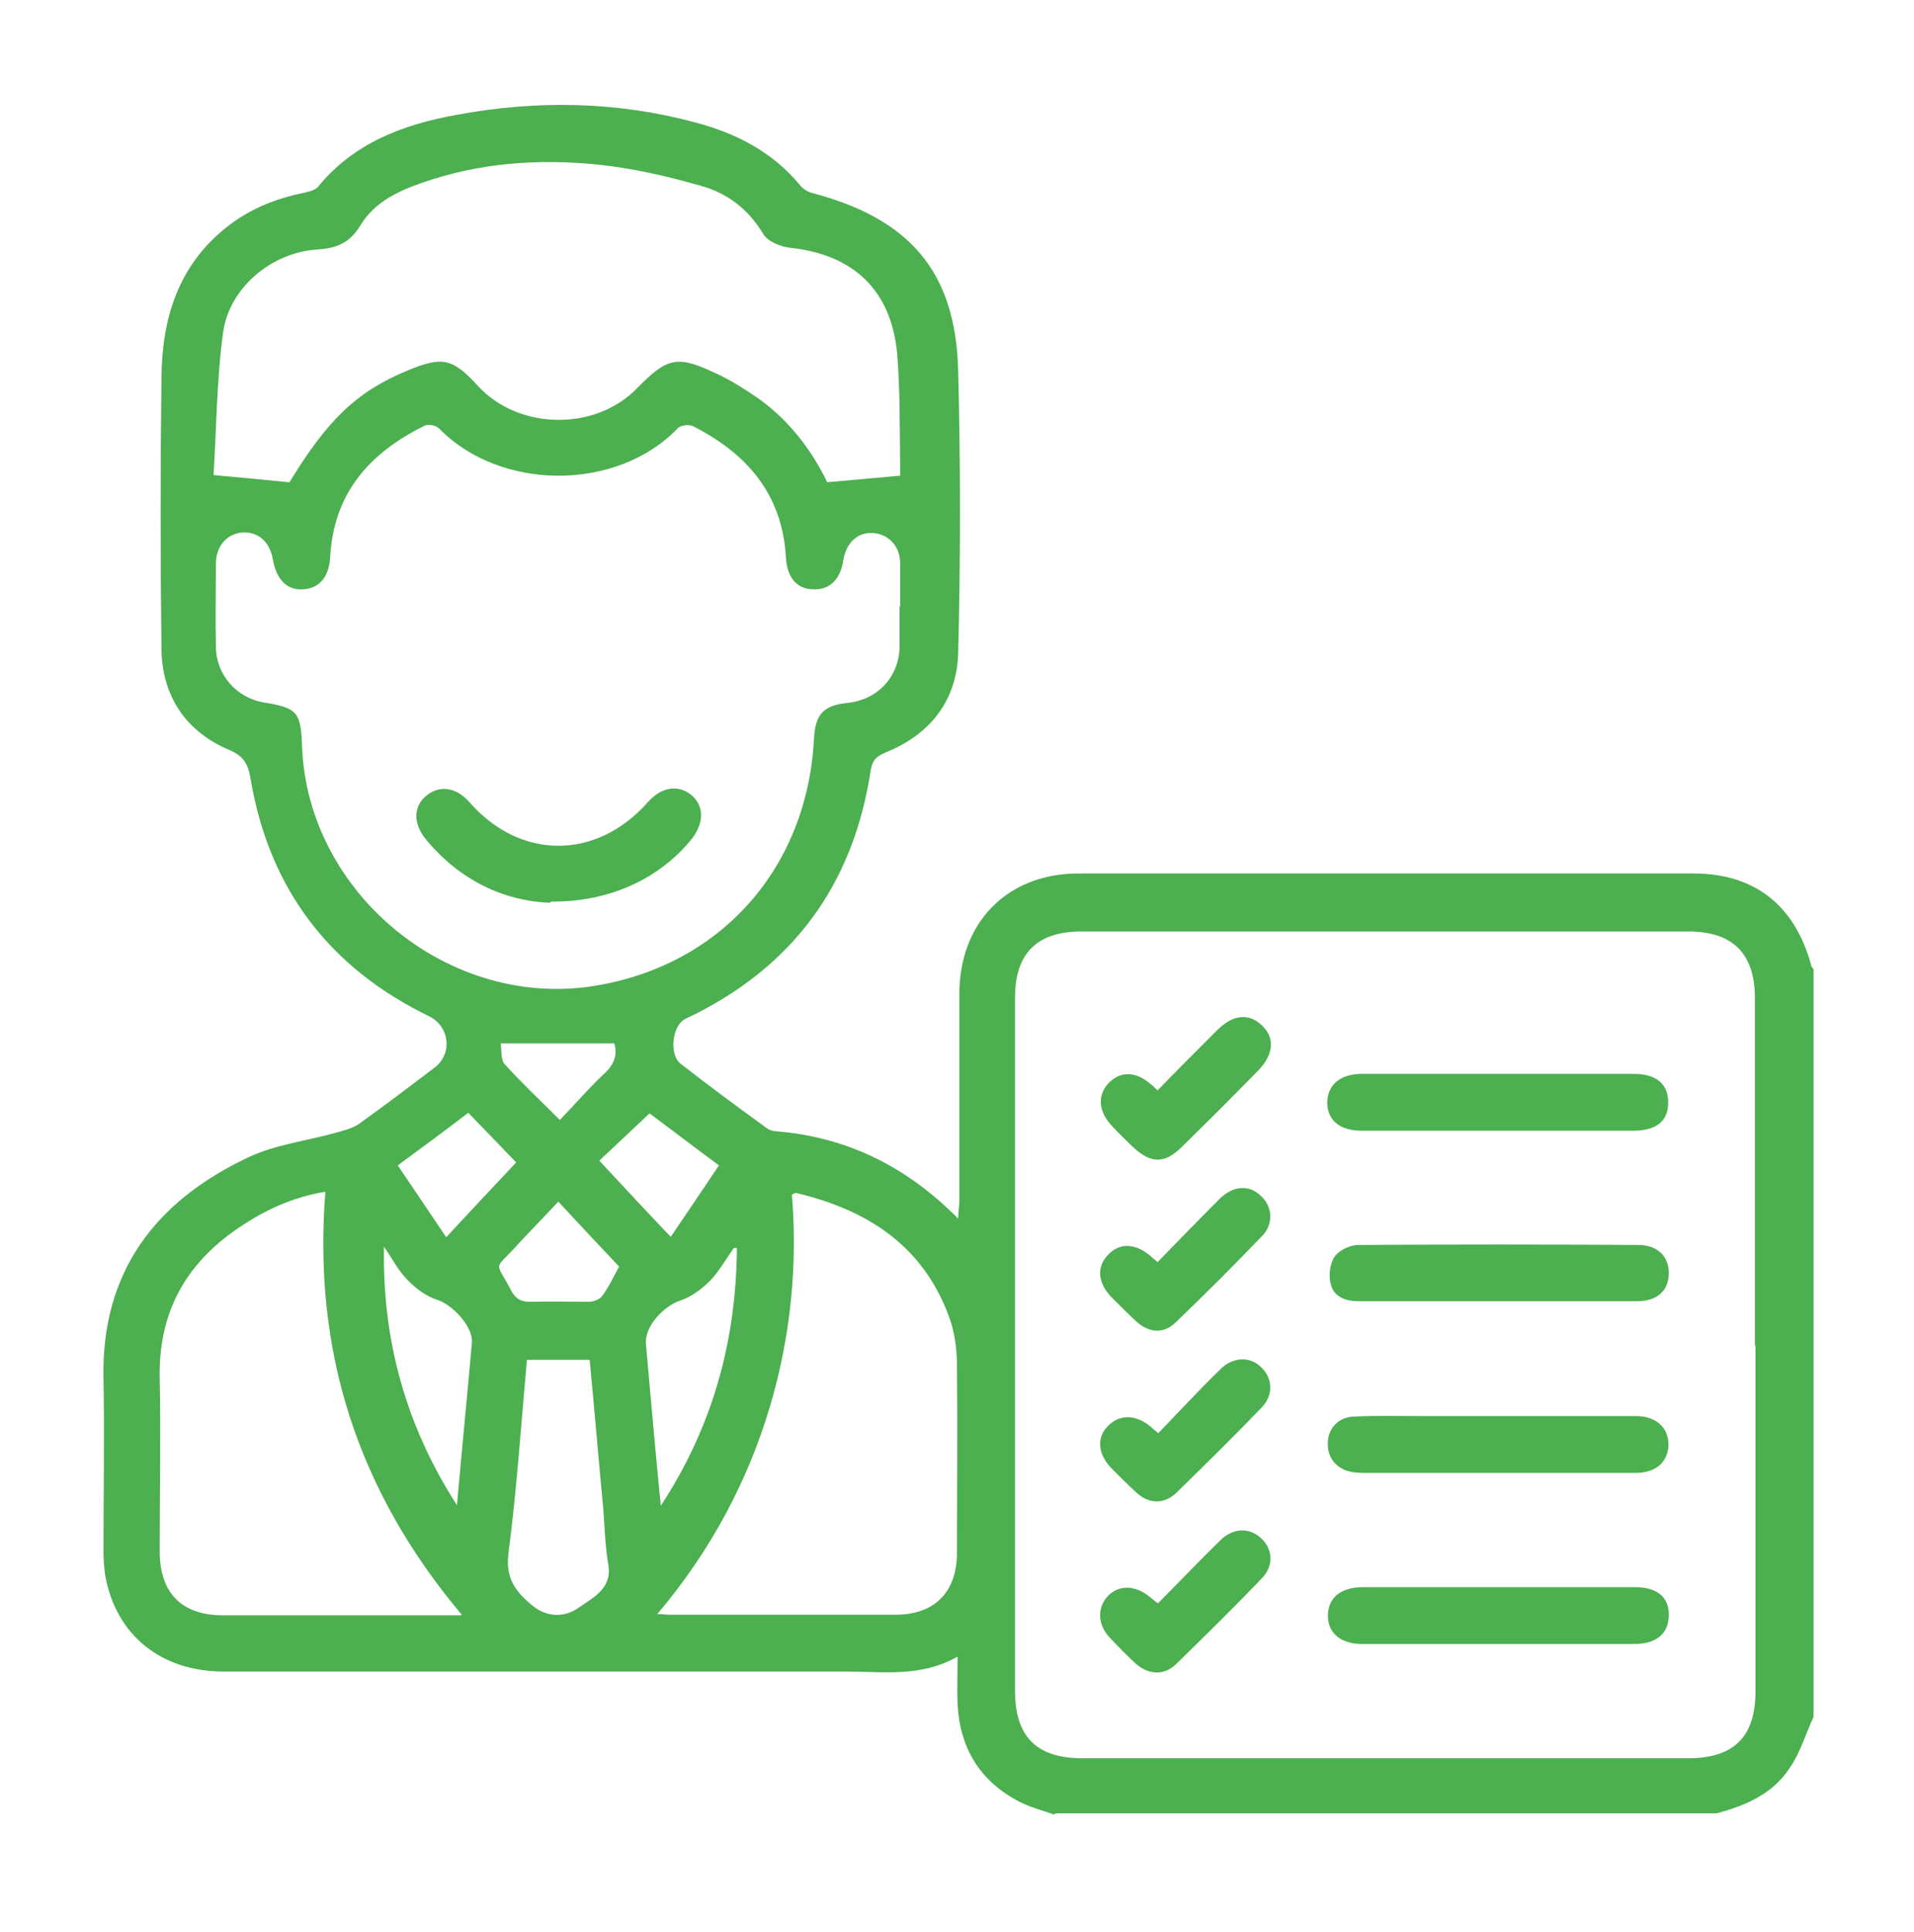
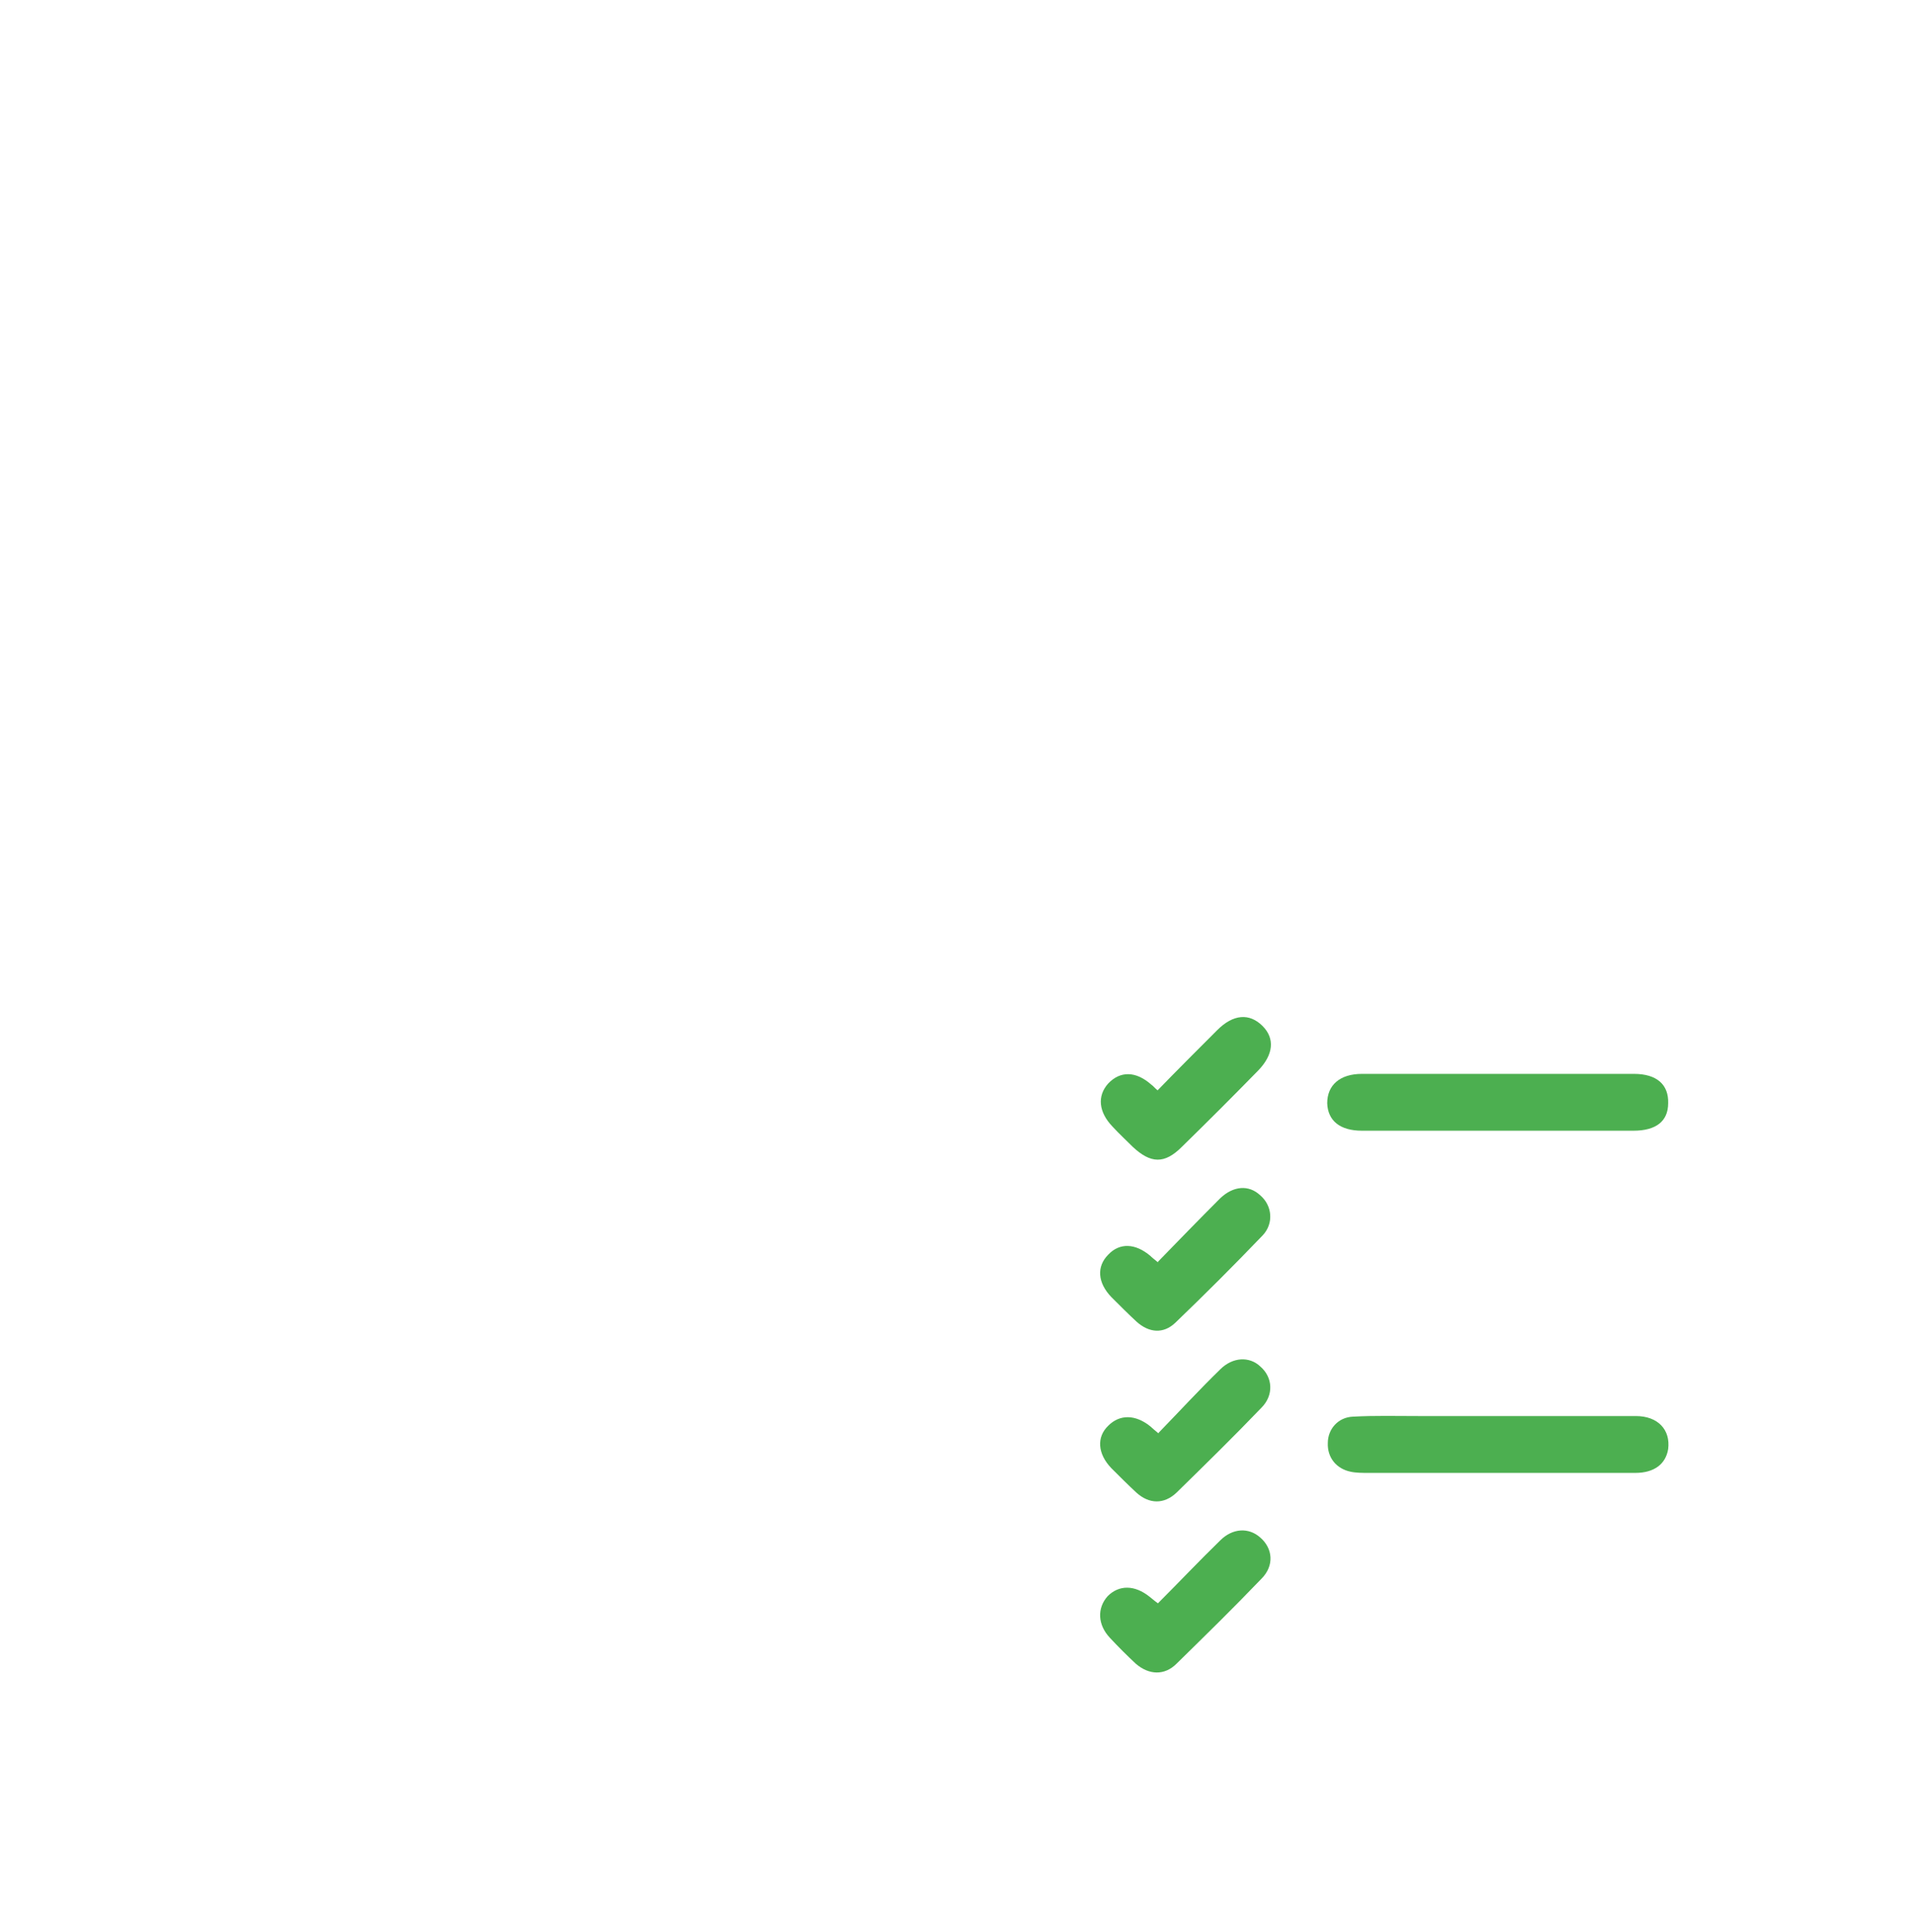
<svg xmlns="http://www.w3.org/2000/svg" width="108" height="109" viewBox="0 0 108 109" fill="none">
-   <path d="M59.467 102.366C58.826 102.13 58.151 101.961 57.543 101.657C55.316 100.51 54.168 98.654 54.033 96.156C53.999 95.312 54.033 94.469 54.033 93.456C51.974 94.637 49.815 94.3 47.722 94.3C36.011 94.3 24.299 94.3 12.622 94.3C9.078 94.3 6.547 92.241 5.94 88.9C5.872 88.427 5.838 87.955 5.838 87.482C5.838 84.242 5.906 81.002 5.838 77.796C5.703 71.755 8.775 67.772 13.972 65.309C15.524 64.566 17.313 64.364 19.001 63.891C19.439 63.756 19.912 63.655 20.283 63.385C21.701 62.372 23.118 61.292 24.502 60.246C25.548 59.47 25.38 57.917 24.232 57.344C18.596 54.61 15.187 50.155 14.141 43.945C14.006 43.101 13.736 42.629 12.892 42.291C10.462 41.245 9.146 39.254 9.112 36.621C9.045 31.491 9.045 26.395 9.112 21.265C9.146 18.025 10.023 15.055 12.69 12.895C14.006 11.815 15.524 11.207 17.178 10.87C17.448 10.802 17.752 10.735 17.921 10.566C19.946 8.069 22.747 7.022 25.751 6.482C30.273 5.639 34.796 5.706 39.285 6.921C41.546 7.529 43.605 8.575 45.157 10.465C45.292 10.634 45.528 10.802 45.764 10.87C51.333 12.321 53.932 15.325 54.067 20.927C54.202 26.226 54.202 31.525 54.067 36.824C53.999 39.524 52.481 41.447 49.95 42.46C49.477 42.662 49.241 42.865 49.139 43.405C48.161 49.952 44.684 54.644 38.677 57.479C37.934 57.816 37.732 59.504 38.407 60.01C39.993 61.259 41.613 62.44 43.233 63.621C43.402 63.756 43.638 63.824 43.841 63.824C47.823 64.161 51.164 65.815 54.067 68.751C54.067 68.312 54.135 68.042 54.135 67.739C54.135 63.857 54.135 59.942 54.135 56.061C54.135 52.045 56.834 49.277 60.851 49.277C72.427 49.277 84.003 49.277 95.579 49.277C99.022 49.277 101.283 51.1 102.195 54.441C102.195 54.542 102.296 54.61 102.33 54.677V96.865C101.891 97.81 101.587 98.856 101.013 99.7C100.068 101.185 98.516 101.86 96.862 102.299H59.568L59.467 102.366ZM99.022 75.872C99.022 69.359 99.022 62.811 99.022 56.297C99.022 53.8 97.773 52.551 95.276 52.551C83.868 52.551 72.427 52.551 61.02 52.551C58.488 52.551 57.273 53.8 57.273 56.297C57.273 69.325 57.273 82.352 57.273 95.38C57.273 97.979 58.488 99.194 61.087 99.194C72.461 99.194 83.868 99.194 95.242 99.194C97.841 99.194 99.056 97.979 99.056 95.414C99.056 88.934 99.056 82.42 99.056 75.94L99.022 75.872ZM50.793 34.225C50.793 33.415 50.793 32.605 50.793 31.795C50.793 30.816 50.152 30.141 49.275 30.074C48.397 30.006 47.756 30.614 47.587 31.592C47.418 32.706 46.811 33.28 45.9 33.246C44.988 33.246 44.414 32.605 44.347 31.457C44.145 27.88 42.153 25.585 39.082 24.032C38.846 23.931 38.373 23.999 38.238 24.167C34.796 27.745 28.215 27.711 24.772 24.167C24.603 23.999 24.131 23.897 23.928 24.032C20.857 25.551 18.832 27.812 18.63 31.424C18.562 32.571 18.022 33.179 17.111 33.246C16.2 33.314 15.592 32.706 15.389 31.525C15.221 30.58 14.579 30.006 13.736 30.04C12.858 30.074 12.217 30.749 12.183 31.727C12.183 33.314 12.149 34.934 12.183 36.52C12.217 38.106 13.364 39.355 14.85 39.625C16.773 39.929 16.976 40.165 17.043 42.089C17.347 50.459 25.447 57.04 33.716 55.589C40.77 54.374 45.562 48.906 45.933 41.65C46.001 40.3 46.473 39.794 47.789 39.659C49.511 39.49 50.726 38.207 50.76 36.486C50.76 35.744 50.76 34.967 50.76 34.225H50.793ZM16.334 27.205C18.494 23.661 20.148 22.075 23.017 20.894C24.974 20.084 25.548 20.219 26.966 21.771C29.261 24.269 33.581 24.336 35.943 21.906C37.664 20.151 38.205 20.016 40.466 21.096C41.276 21.467 42.052 21.974 42.794 22.48C44.55 23.729 45.832 25.45 46.676 27.205C48.093 27.07 49.41 26.969 50.793 26.834C50.793 26.732 50.793 26.462 50.793 26.159C50.76 24.1 50.793 22.007 50.624 19.949C50.287 16.337 48.127 14.346 44.55 13.975C44.01 13.907 43.301 13.604 43.065 13.199C42.221 11.781 41.006 10.87 39.487 10.465C37.597 9.925 35.673 9.486 33.716 9.284C30.375 8.946 27.067 9.182 23.861 10.296C22.477 10.769 21.127 11.41 20.351 12.692C19.743 13.705 19.001 14.009 17.887 14.076C15.322 14.245 12.926 16.236 12.588 18.767C12.217 21.467 12.217 24.235 12.048 26.8C13.601 26.935 14.917 27.07 16.301 27.205H16.334ZM37.057 91.06C37.395 91.06 37.631 91.094 37.833 91.094C42.052 91.094 46.304 91.094 50.523 91.094C52.751 91.094 53.999 89.811 53.999 87.584C53.999 84.074 54.033 80.564 53.999 77.054C53.999 76.109 53.864 75.096 53.527 74.219C52.042 70.236 48.903 68.245 44.921 67.3C44.853 67.3 44.752 67.367 44.684 67.401C45.326 75.096 43.233 83.837 37.057 91.094V91.06ZM26.055 91.094C20.148 84.074 17.651 76.21 18.36 67.232C16.503 67.536 14.917 68.279 13.432 69.291C10.462 71.316 8.943 74.05 9.011 77.729C9.078 81.002 9.011 84.242 9.011 87.516C9.011 89.879 10.259 91.127 12.588 91.127C15.794 91.127 19.001 91.127 22.173 91.127C23.388 91.127 24.603 91.127 26.021 91.127L26.055 91.094ZM33.243 76.716H29.733C29.396 80.429 29.16 84.04 28.687 87.651C28.518 89.035 29.092 89.777 29.97 90.52C30.746 91.195 31.758 91.33 32.669 90.689C33.48 90.115 34.559 89.609 34.323 88.259C34.154 87.28 34.121 86.267 34.053 85.255C33.783 82.42 33.547 79.585 33.277 76.75L33.243 76.716ZM37.26 84.985C40.196 80.53 41.546 75.67 41.58 70.405C41.444 70.405 41.411 70.405 41.411 70.405C40.972 71.012 40.601 71.687 40.094 72.227C39.622 72.7 39.014 73.172 38.373 73.375C37.462 73.679 36.348 74.826 36.45 75.839C36.719 78.91 36.989 81.947 37.293 85.019L37.26 84.985ZM25.785 84.917C26.055 81.846 26.358 78.809 26.628 75.737C26.696 74.826 25.515 73.611 24.704 73.341C24.063 73.139 23.456 72.7 22.983 72.194C22.443 71.654 22.106 70.945 21.667 70.337C21.566 75.636 22.916 80.462 25.785 84.917ZM31.522 67.772C30.678 68.684 29.868 69.494 29.126 70.304C27.843 71.721 27.945 71.08 28.822 72.767C29.058 73.24 29.362 73.442 29.902 73.442C30.982 73.409 32.096 73.442 33.209 73.442C33.48 73.442 33.851 73.307 33.986 73.105C34.357 72.599 34.627 72.025 34.931 71.451C33.783 70.236 32.669 69.055 31.488 67.772H31.522ZM25.177 69.797C26.595 68.279 27.911 66.861 29.126 65.579C28.181 64.6 27.337 63.722 26.426 62.777C25.143 63.756 23.827 64.735 22.443 65.747C23.355 67.097 24.232 68.38 25.177 69.797ZM37.833 69.797C38.778 68.414 39.656 67.097 40.567 65.747C39.15 64.701 37.833 63.689 36.652 62.811C35.673 63.722 34.762 64.6 33.817 65.477C35.133 66.895 36.45 68.312 37.867 69.797H37.833ZM28.248 58.862C28.316 59.267 28.248 59.807 28.485 60.044C29.43 61.09 30.476 62.069 31.59 63.182C32.501 62.237 33.311 61.292 34.188 60.482C34.728 59.942 34.83 59.402 34.661 58.862H28.248Z" fill="#4CAF50" />
  <path d="M84.475 63.789C81.943 63.789 79.378 63.789 76.847 63.789C75.598 63.789 74.923 63.215 74.89 62.237C74.89 61.224 75.598 60.583 76.847 60.583C81.977 60.583 87.073 60.583 92.203 60.583C93.486 60.583 94.161 61.191 94.127 62.237C94.127 63.249 93.452 63.789 92.17 63.789C89.605 63.789 87.04 63.789 84.441 63.789H84.475Z" fill="#4CAF50" />
-   <path d="M84.615 89.54C87.146 89.54 89.711 89.54 92.243 89.54C93.491 89.54 94.166 90.08 94.166 91.093C94.166 92.139 93.491 92.746 92.209 92.746C87.079 92.746 81.983 92.746 76.853 92.746C75.671 92.746 74.929 92.139 74.929 91.16C74.929 90.147 75.638 89.54 76.92 89.54C79.485 89.54 82.05 89.54 84.649 89.54H84.615Z" fill="#4CAF50" />
  <path d="M84.509 79.887C87.108 79.887 89.707 79.887 92.305 79.887C93.554 79.887 94.263 80.664 94.128 81.744C93.993 82.587 93.352 83.094 92.272 83.094C90.685 83.094 89.065 83.094 87.479 83.094C84.07 83.094 80.628 83.094 77.219 83.094C76.881 83.094 76.51 83.094 76.206 83.026C75.396 82.857 74.89 82.216 74.924 81.406C74.924 80.63 75.498 79.955 76.341 79.921C77.556 79.854 78.771 79.887 80.02 79.887C81.539 79.887 83.024 79.887 84.543 79.887H84.509Z" fill="#4CAF50" />
-   <path d="M84.545 73.408C81.913 73.408 79.28 73.408 76.648 73.408C75.939 73.408 75.264 73.171 75.095 72.463C74.96 71.99 75.028 71.315 75.298 70.91C75.534 70.539 76.175 70.235 76.648 70.235C81.913 70.201 87.178 70.201 92.443 70.235C93.523 70.235 94.164 70.876 94.164 71.822C94.164 72.8 93.523 73.408 92.375 73.408C89.777 73.408 87.178 73.408 84.579 73.408H84.545Z" fill="#4CAF50" />
  <path d="M65.303 61.528C66.45 60.347 67.564 59.233 68.678 58.12C69.589 57.208 70.5 57.141 71.243 57.883C71.951 58.592 71.85 59.503 71.007 60.381C69.589 61.832 68.138 63.283 66.686 64.701C65.708 65.68 64.931 65.646 63.919 64.701C63.548 64.329 63.143 63.958 62.772 63.553C61.995 62.743 61.894 61.832 62.535 61.123C63.21 60.414 64.088 60.414 64.965 61.191C65.067 61.258 65.134 61.359 65.337 61.528H65.303Z" fill="#4CAF50" />
  <path d="M65.338 90.451C66.52 89.27 67.667 88.055 68.848 86.907C69.557 86.198 70.468 86.165 71.11 86.738C71.818 87.346 71.92 88.325 71.177 89.067C69.625 90.687 68.005 92.273 66.385 93.86C65.71 94.535 64.832 94.501 64.09 93.86C63.583 93.387 63.111 92.915 62.638 92.408C61.93 91.666 61.896 90.721 62.503 90.046C63.145 89.405 64.022 89.405 64.866 90.08C65.001 90.181 65.102 90.282 65.338 90.451Z" fill="#4CAF50" />
  <path d="M65.34 71.181C66.521 69.966 67.669 68.785 68.85 67.603C69.592 66.895 70.47 66.827 71.111 67.435C71.786 68.008 71.887 69.021 71.246 69.696C69.626 71.383 68.006 73.003 66.319 74.623C65.644 75.265 64.834 75.197 64.125 74.556C63.652 74.117 63.18 73.645 62.707 73.172C61.931 72.362 61.864 71.451 62.539 70.776C63.18 70.101 64.057 70.135 64.901 70.843C65.002 70.945 65.137 71.046 65.34 71.215V71.181Z" fill="#4CAF50" />
  <path d="M65.374 80.833C66.555 79.618 67.669 78.403 68.85 77.256C69.559 76.547 70.504 76.513 71.111 77.087C71.82 77.695 71.887 78.707 71.179 79.416C69.626 81.036 68.006 82.622 66.386 84.208C65.677 84.883 64.834 84.85 64.125 84.208C63.652 83.77 63.18 83.297 62.707 82.825C61.931 82.015 61.864 81.07 62.539 80.428C63.18 79.787 64.057 79.787 64.901 80.462C65.002 80.563 65.137 80.665 65.374 80.867V80.833Z" fill="#4CAF50" />
-   <path d="M31.016 50.93C28.451 50.829 25.954 49.681 24.03 47.353C23.288 46.441 23.321 45.463 24.098 44.855C24.84 44.282 25.751 44.416 26.494 45.26C29.363 48.534 33.649 48.534 36.551 45.26C37.328 44.383 38.273 44.248 39.015 44.855C39.758 45.496 39.724 46.441 39.015 47.353C37.226 49.547 34.425 50.897 31.084 50.863L31.016 50.93Z" fill="#4CAF50" />
</svg>